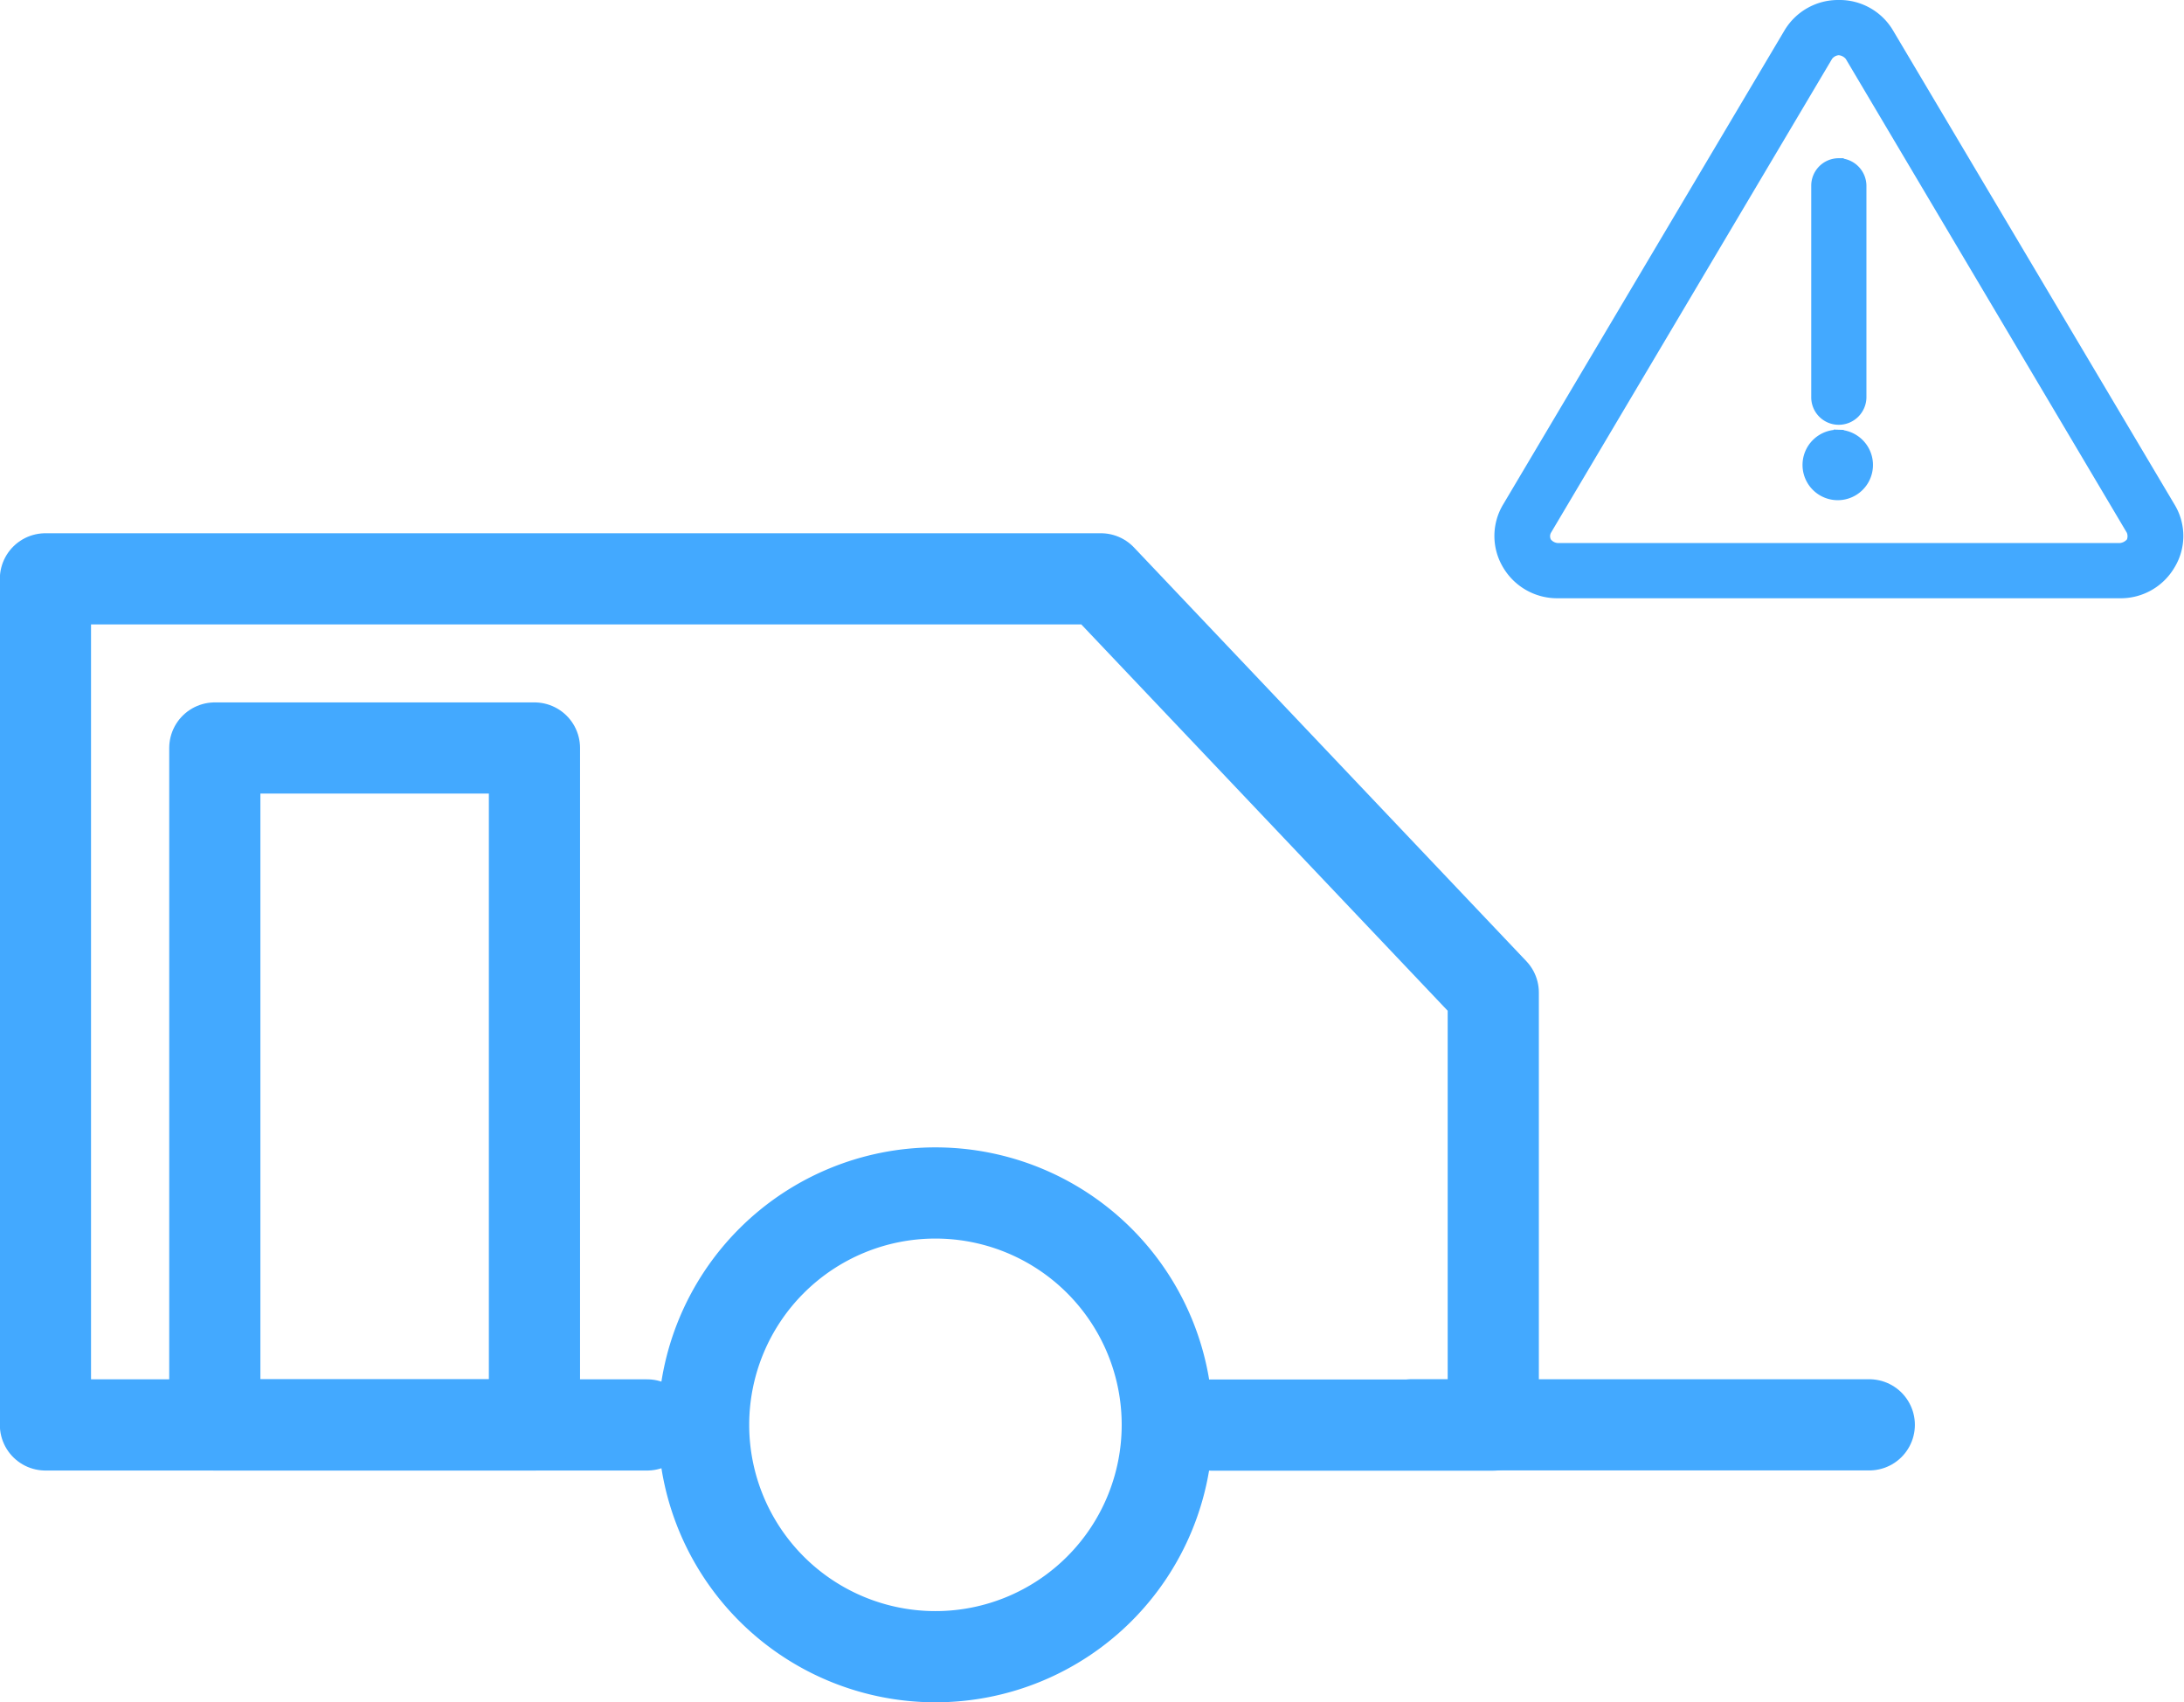
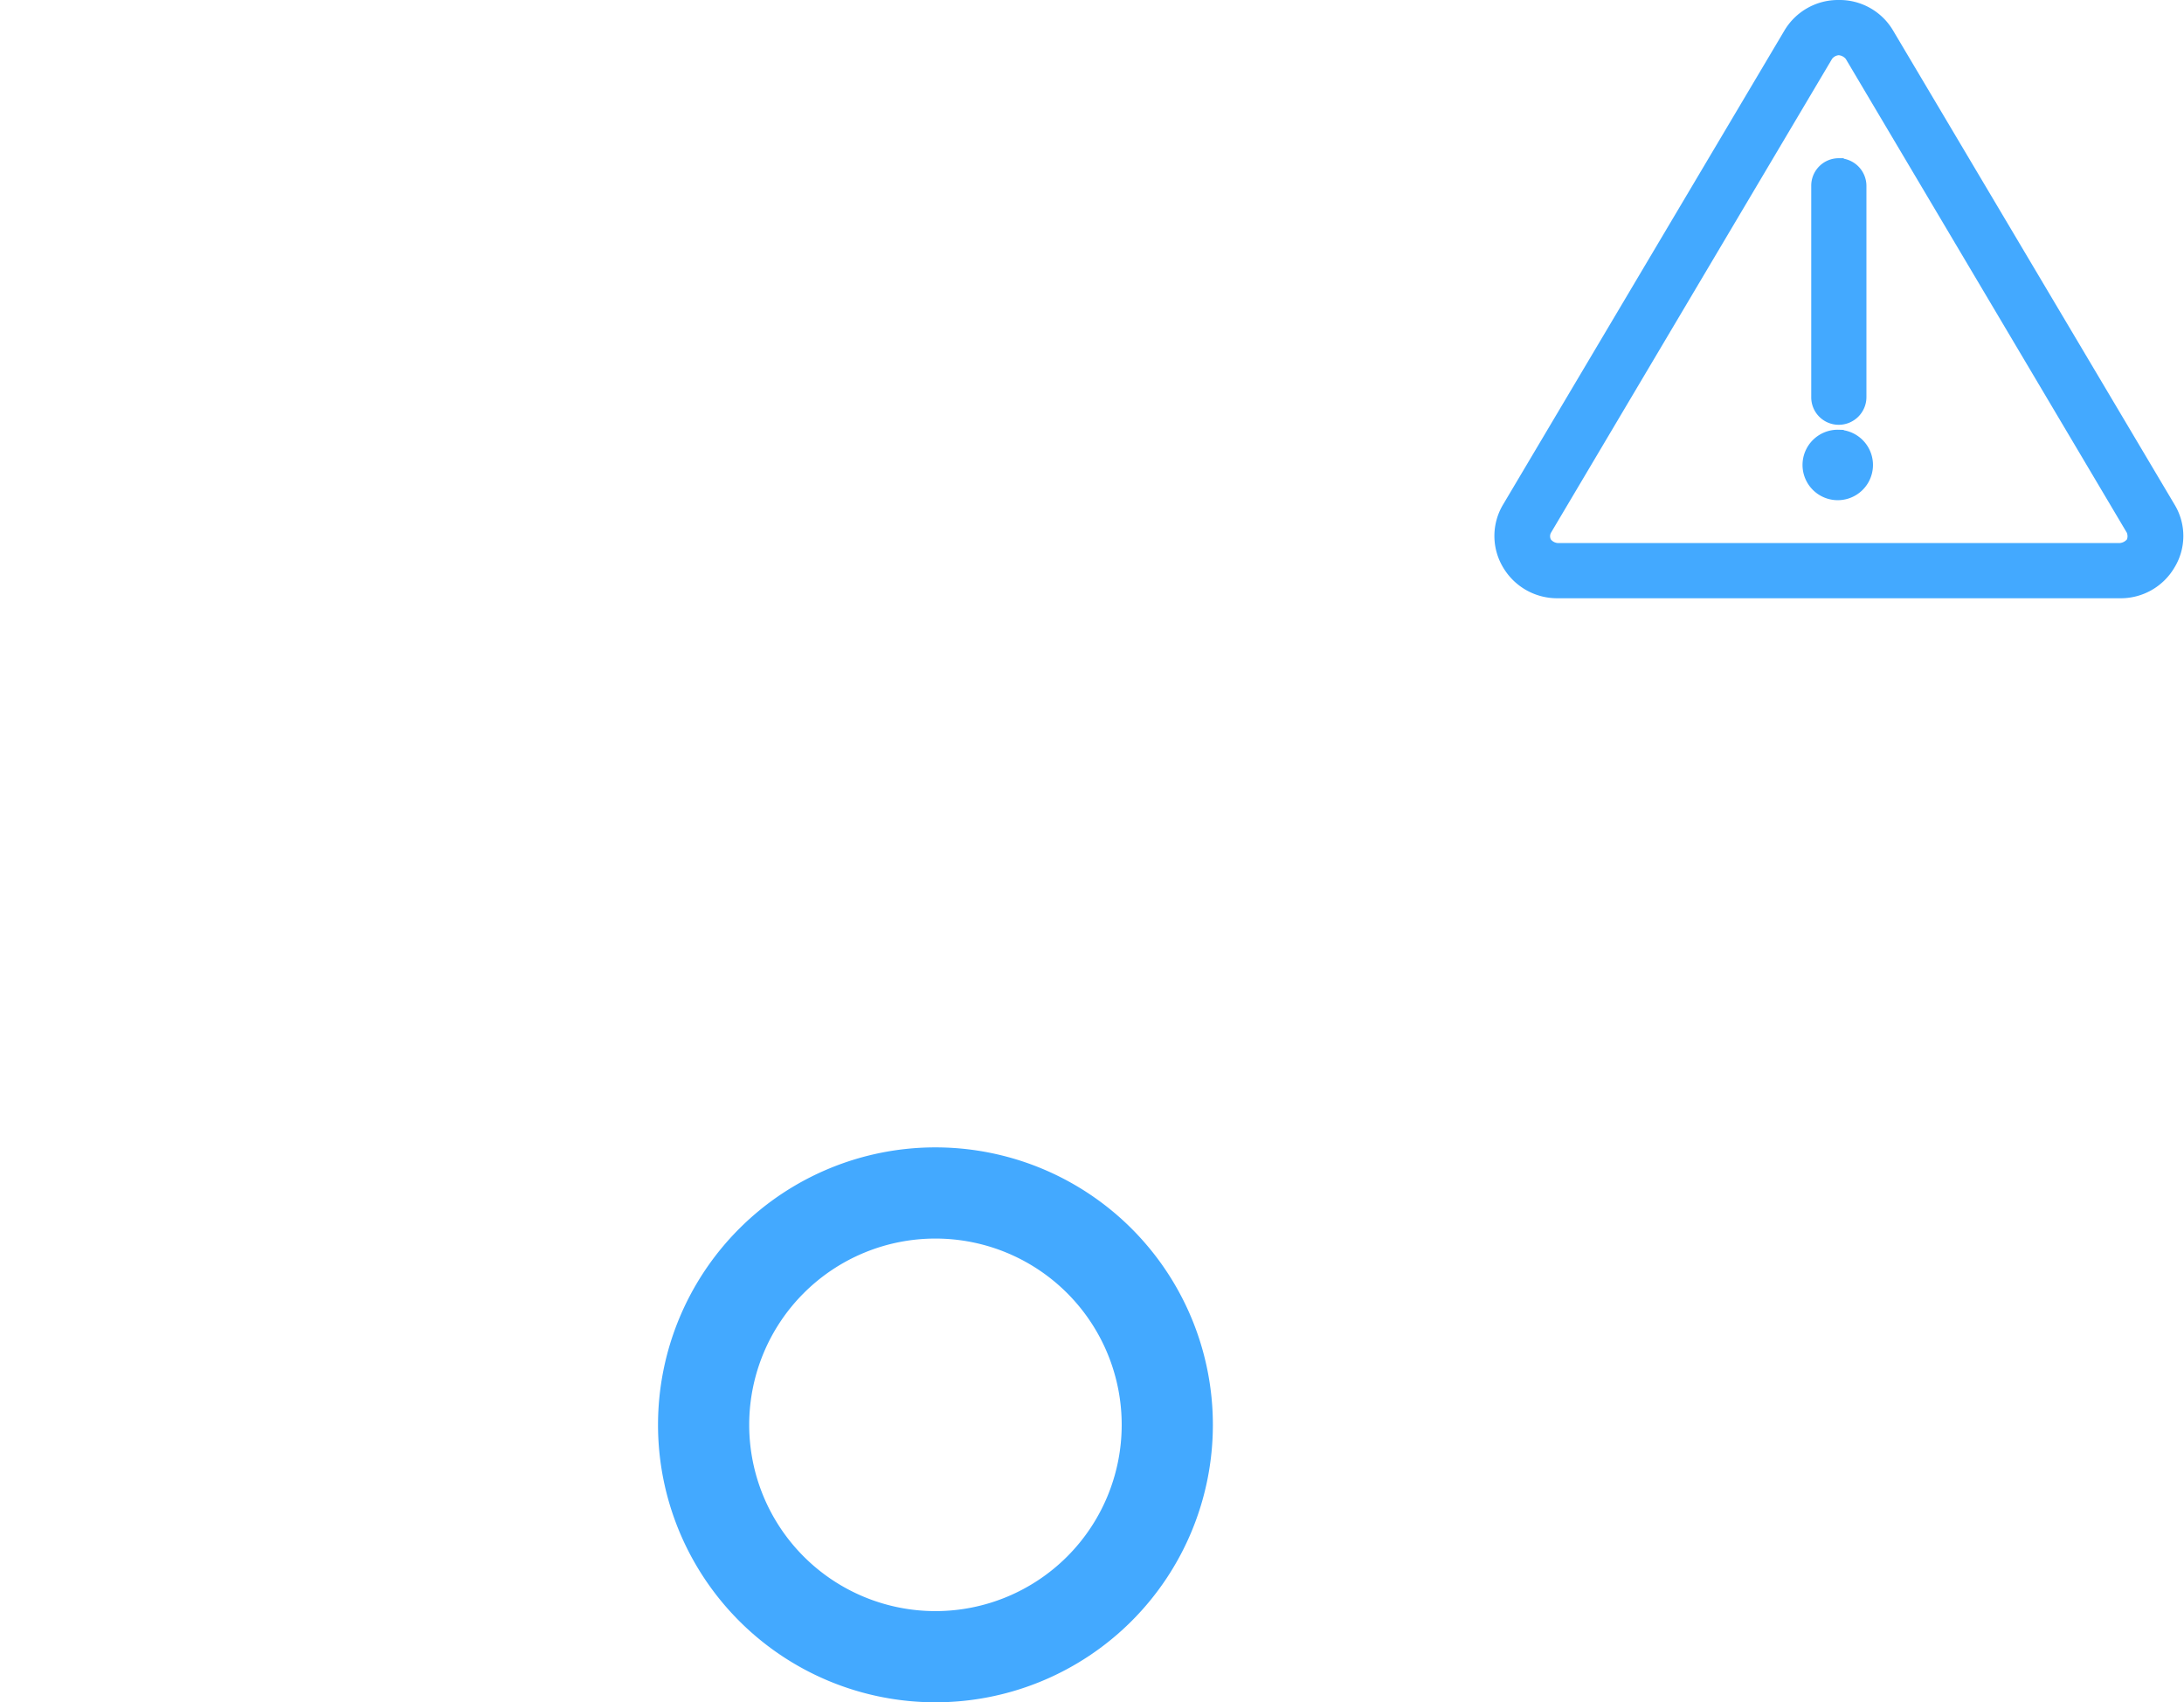
<svg xmlns="http://www.w3.org/2000/svg" width="71.86" height="56.003" viewBox="0 0 71.86 56.003">
  <g id="Raggruppa_11859" data-name="Raggruppa 11859" transform="translate(-217.499 -2554.962)">
-     <path id="Tracciato_2642" data-name="Tracciato 2642" d="M109.1,61.633a1.887,1.887,0,0,0-1.644.923L98.192,78.163a1.845,1.845,0,0,0,.009,1.89,1.9,1.9,0,0,0,1.644.932h18.517a1.885,1.885,0,0,0,1.644-.932,1.825,1.825,0,0,0,.009-1.89l-9.268-15.607a1.877,1.877,0,0,0-1.644-.923Zm0,1.486a.511.511,0,0,1,.369.194l9.259,15.607a.471.471,0,0,1,0,.378.52.52,0,0,1-.369.2H99.846a.486.486,0,0,1-.361-.2.41.41,0,0,1,0-.378l9.259-15.607a.477.477,0,0,1,.361-.194Zm0,3.719a.739.739,0,0,0-.739.747v6.946a.739.739,0,0,0,.739.747.747.747,0,0,0,.747-.747V67.586a.747.747,0,0,0-.747-.747Zm0,8.933a.994.994,0,1,0,0,1.987.994.994,0,0,0,0-1.987Z" transform="translate(168.898 2493.494)" fill="#43a9ff" stroke="#43a9ff" stroke-width="0.33" />
+     <path id="Tracciato_2642" data-name="Tracciato 2642" d="M109.1,61.633a1.887,1.887,0,0,0-1.644.923L98.192,78.163a1.845,1.845,0,0,0,.009,1.89,1.9,1.9,0,0,0,1.644.932h18.517a1.885,1.885,0,0,0,1.644-.932,1.825,1.825,0,0,0,.009-1.89l-9.268-15.607a1.877,1.877,0,0,0-1.644-.923Zm0,1.486a.511.511,0,0,1,.369.194l9.259,15.607a.471.471,0,0,1,0,.378.52.52,0,0,1-.369.2H99.846a.486.486,0,0,1-.361-.2.41.41,0,0,1,0-.378l9.259-15.607a.477.477,0,0,1,.361-.194Zm0,3.719a.739.739,0,0,0-.739.747v6.946a.739.739,0,0,0,.739.747.747.747,0,0,0,.747-.747V67.586a.747.747,0,0,0-.747-.747Zm0,8.933a.994.994,0,1,0,0,1.987.994.994,0,0,0,0-1.987" transform="translate(168.898 2493.494)" fill="#43a9ff" stroke="#43a9ff" stroke-width="0.33" />
    <g id="Raggruppa_5241" data-name="Raggruppa 5241" transform="translate(-1260 530.266)">
      <g id="Raggruppa_5190" data-name="Raggruppa 5190" transform="translate(1478.999 2043.734)">
-         <path id="Tracciato_2691" data-name="Tracciato 2691" d="M101.462,149.235h-19.8V121.4H116.39l12.91,13.611v14.229h-9.28" transform="translate(-81.667 -121.395)" fill="none" stroke="#43a9ff" stroke-linecap="round" stroke-linejoin="round" stroke-width="3" />
-         <path id="Tracciato_2692" data-name="Tracciato 2692" d="M131.463,171.213H141.98v22.27H131.463Z" transform="translate(-125.895 -165.643)" fill="none" stroke="#43a9ff" stroke-linecap="round" stroke-linejoin="round" stroke-width="3" />
        <path id="Tracciato_2693" data-name="Tracciato 2693" d="M290.561,309.769a7.628,7.628,0,1,1-7.628-7.629,7.628,7.628,0,0,1,7.628,7.629" transform="translate(-253.654 -281.931)" fill="none" stroke="#43a9ff" stroke-linecap="round" stroke-linejoin="round" stroke-width="3" />
-         <path id="Tracciato_2694" data-name="Tracciato 2694" d="M498.775,370.369H483.723" transform="translate(-438.77 -342.532)" fill="none" stroke="#43a9ff" stroke-linecap="round" stroke-linejoin="round" stroke-width="3" />
      </g>
    </g>
  </g>
</svg>